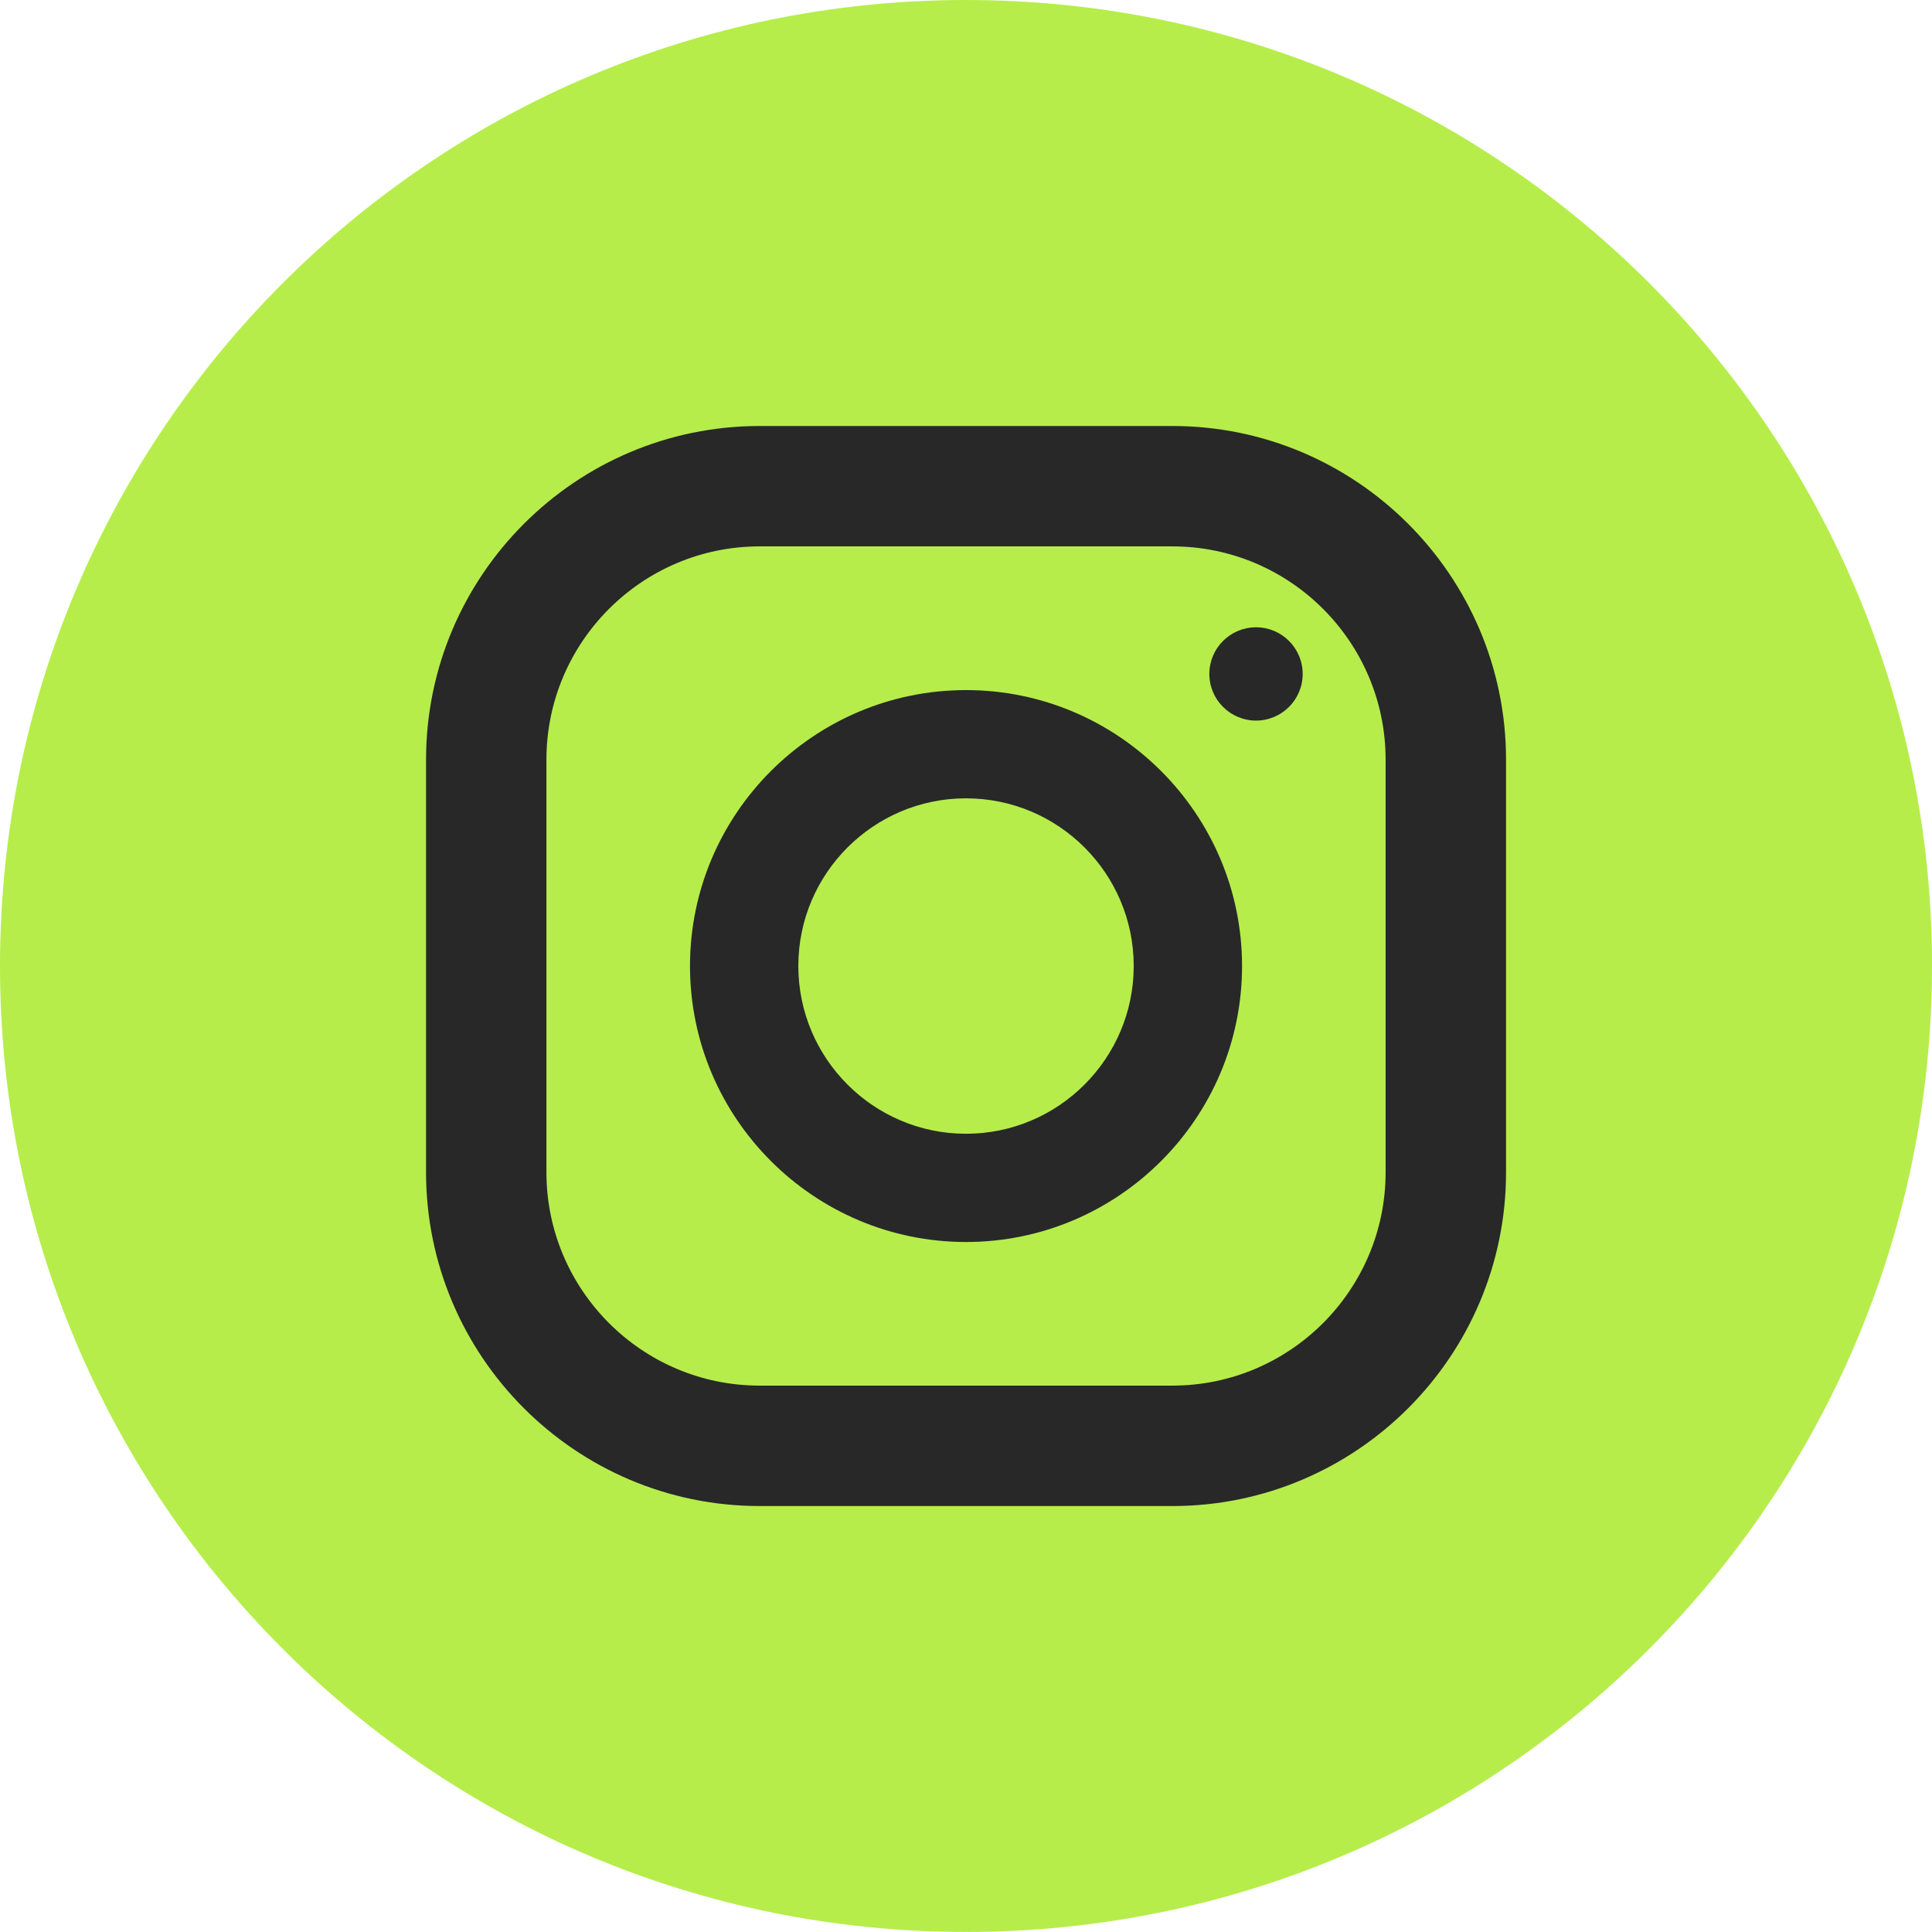
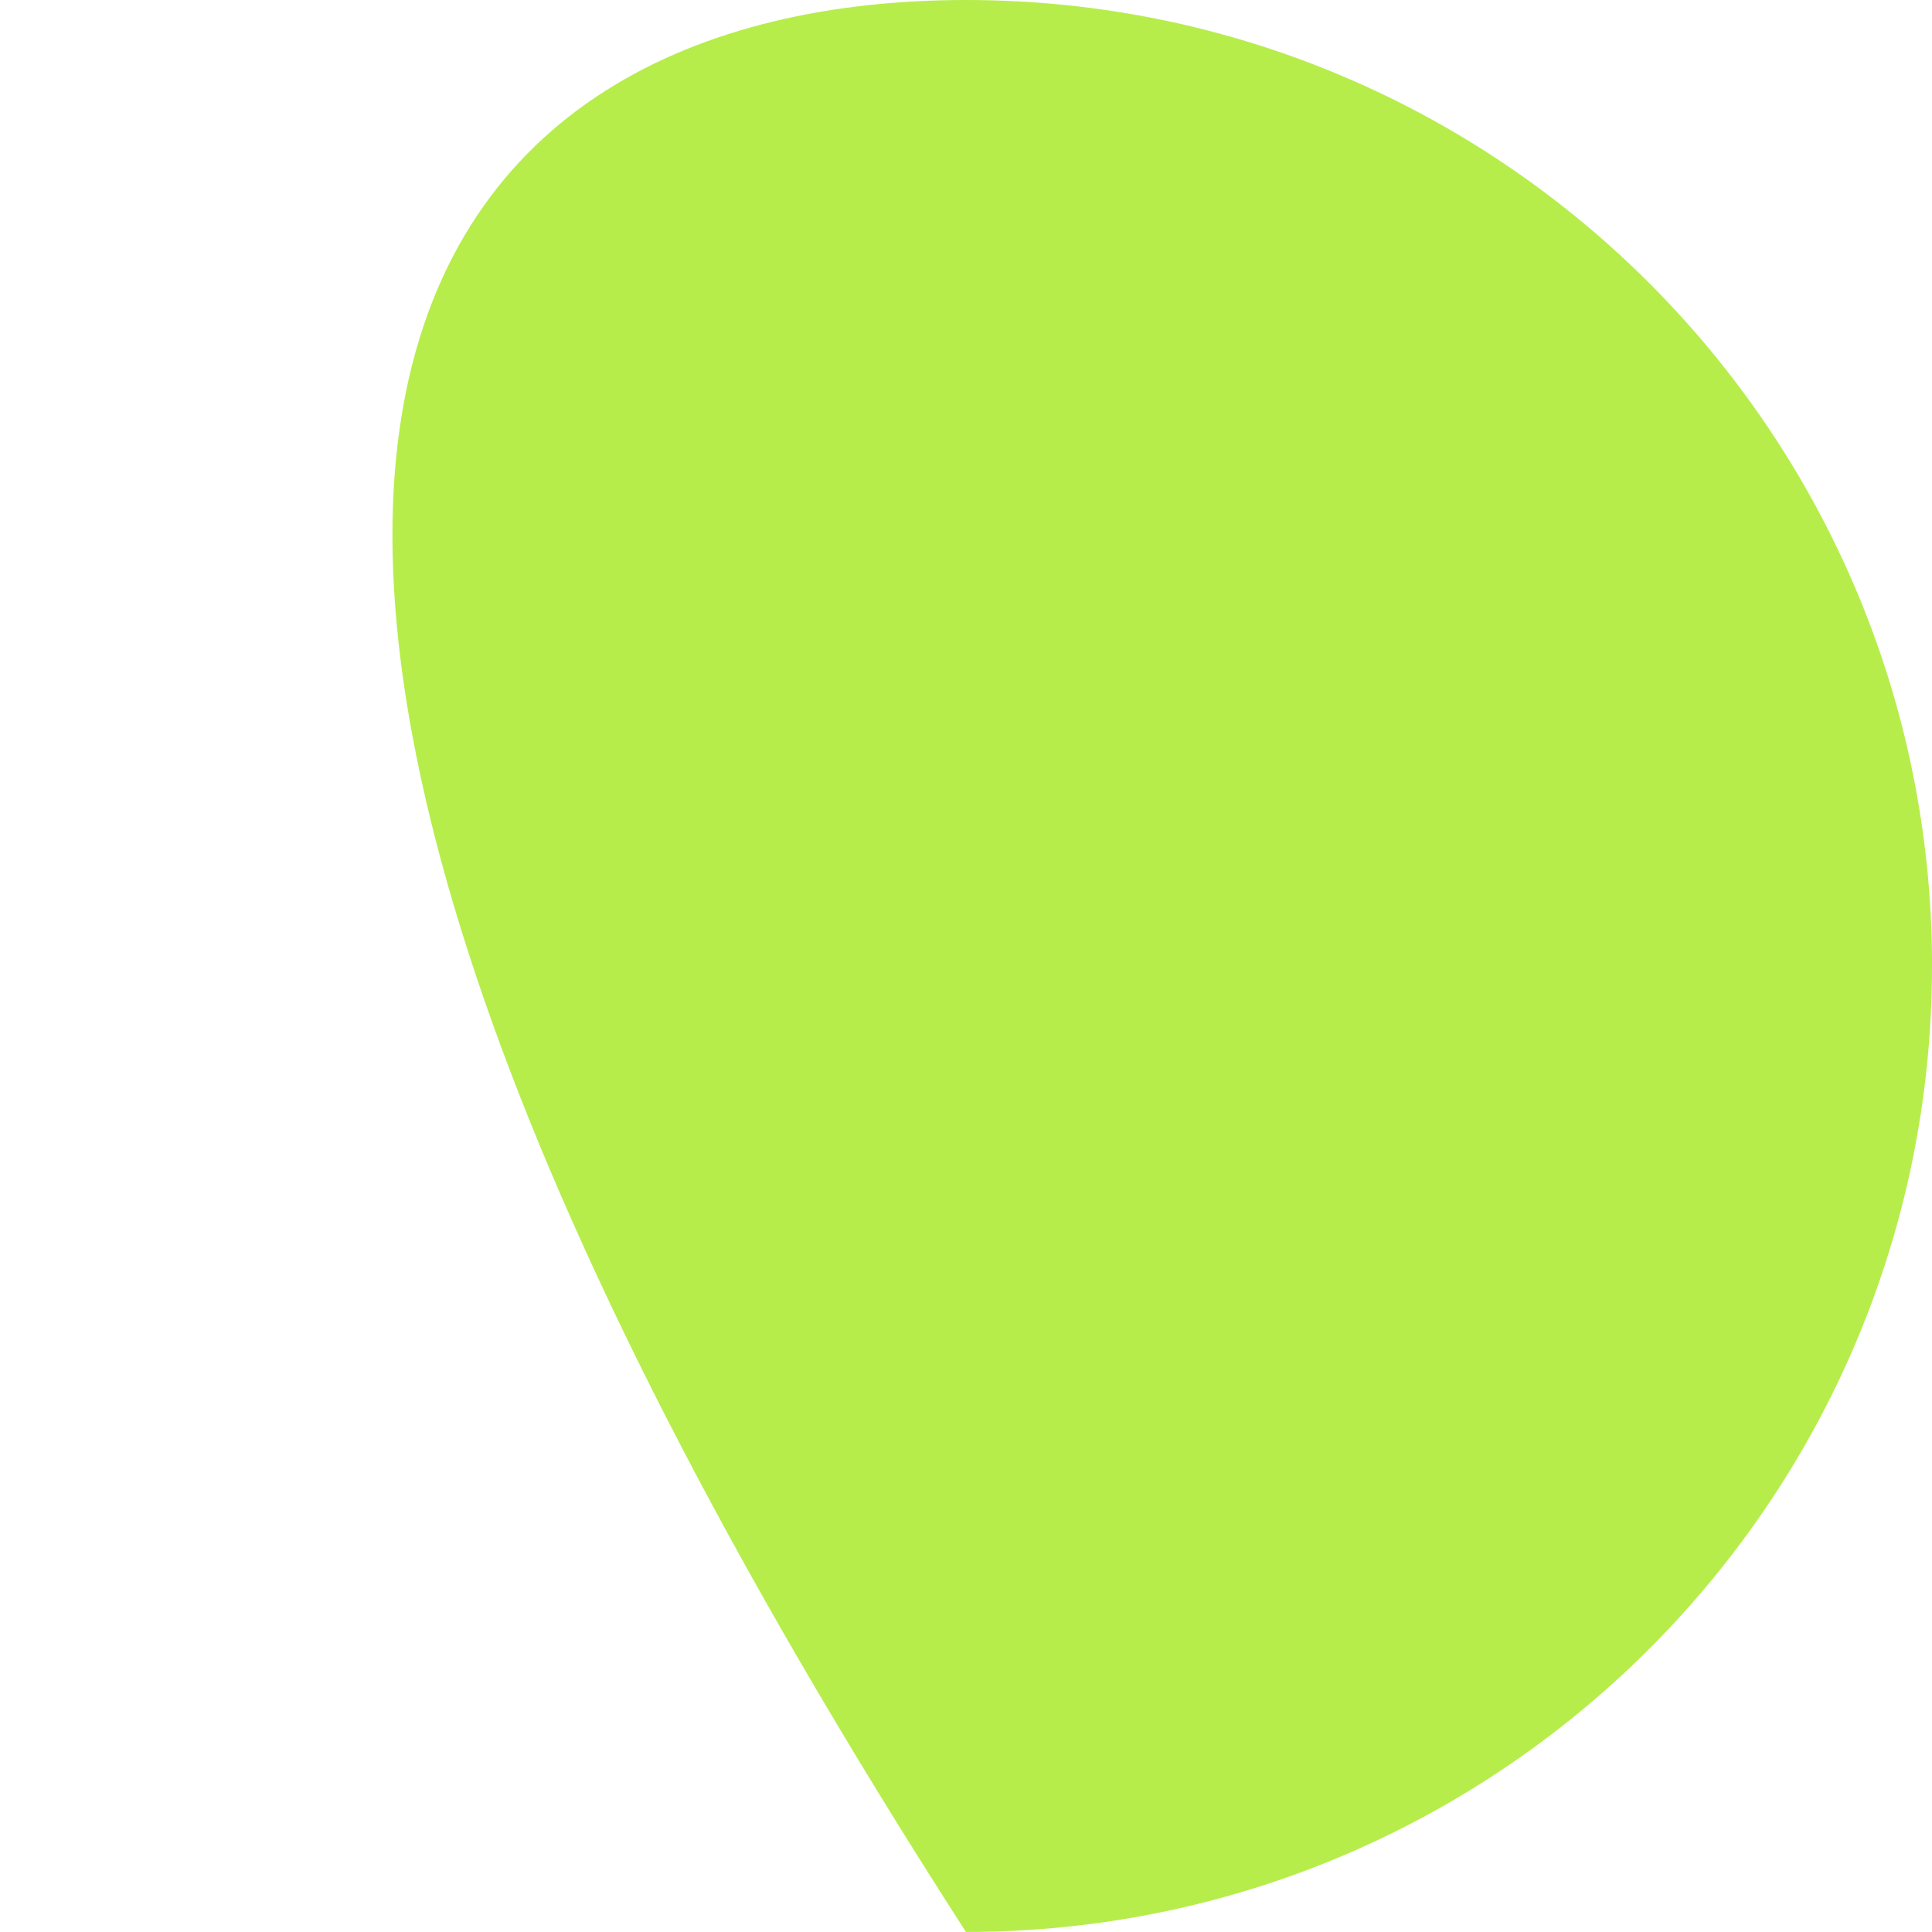
<svg xmlns="http://www.w3.org/2000/svg" width="42" height="42" viewBox="0 0 42 42" fill="none">
  <g clip-path="url(#clip0_358_1055)">
-     <path d="M42 21C42 32.597 32.599 41.999 20.999 41.999C9.4 41.999 0 32.597 0 21C0 9.402 9.402 0 21 0C32.598 0 42.001 9.402 42.001 21H42Z" fill="#B6ED4B" />
-     <path d="M16.514 11.878C13.958 11.878 11.879 13.958 11.879 16.515V25.484C11.879 28.042 13.958 30.122 16.514 30.122H25.487C28.043 30.122 30.122 28.042 30.122 25.484V16.515C30.122 13.958 28.043 11.878 25.487 11.878H16.514ZM25.487 32.74H16.514C12.514 32.74 9.262 29.485 9.262 25.485V16.516C9.262 12.516 12.514 9.261 16.514 9.261H25.487C29.486 9.261 32.74 12.516 32.74 16.516V25.485C32.74 29.486 29.486 32.74 25.487 32.74Z" fill="#282828" />
-     <path d="M21 17.355C18.99 17.355 17.355 18.989 17.355 21C17.355 23.01 18.99 24.647 21 24.647C23.011 24.647 24.646 23.01 24.646 21C24.646 18.989 23.011 17.355 21 17.355ZM21 27C17.693 27 15 24.309 15 21.001C15 17.692 17.693 15.002 21 15.002C24.308 15.002 27.001 17.694 27.001 21.001C27.001 24.308 24.309 27 21 27Z" fill="#282828" />
-     <path d="M28.319 14.651C28.319 15.211 27.864 15.665 27.305 15.665C26.746 15.665 26.29 15.211 26.29 14.651C26.29 14.091 26.744 13.637 27.305 13.637C27.866 13.637 28.319 14.092 28.319 14.651Z" fill="#282828" />
+     <path d="M42 21C42 32.597 32.599 41.999 20.999 41.999C0 9.402 9.402 0 21 0C32.598 0 42.001 9.402 42.001 21H42Z" fill="#B6ED4B" />
  </g>
  <defs>
    <clipPath id="clip0_358_1055">
      <rect width="42" height="42" fill="white" />
    </clipPath>
  </defs>
</svg>